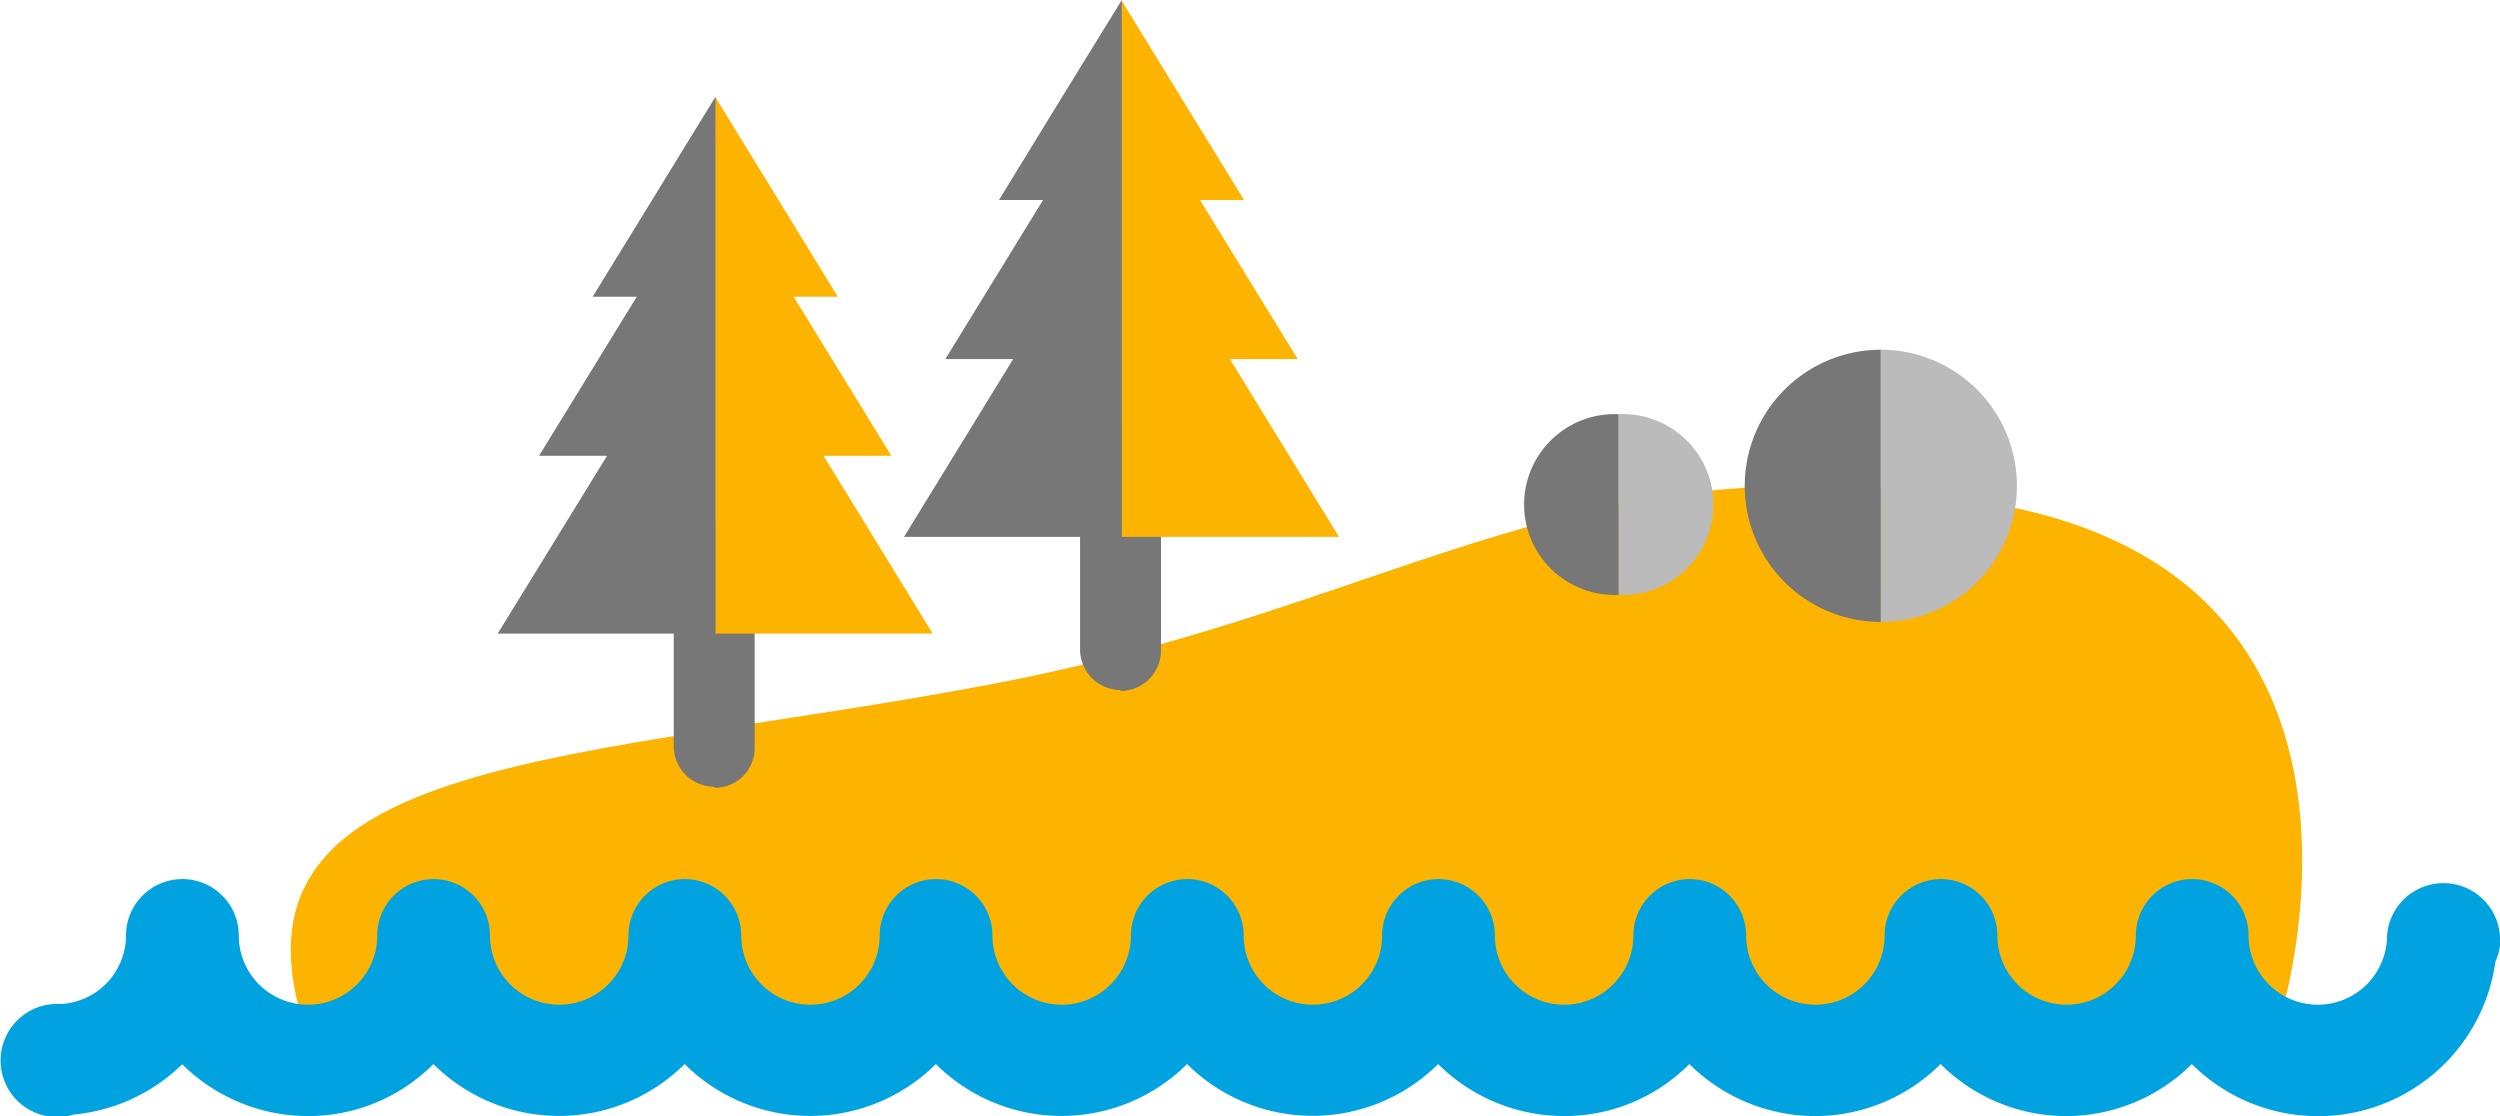
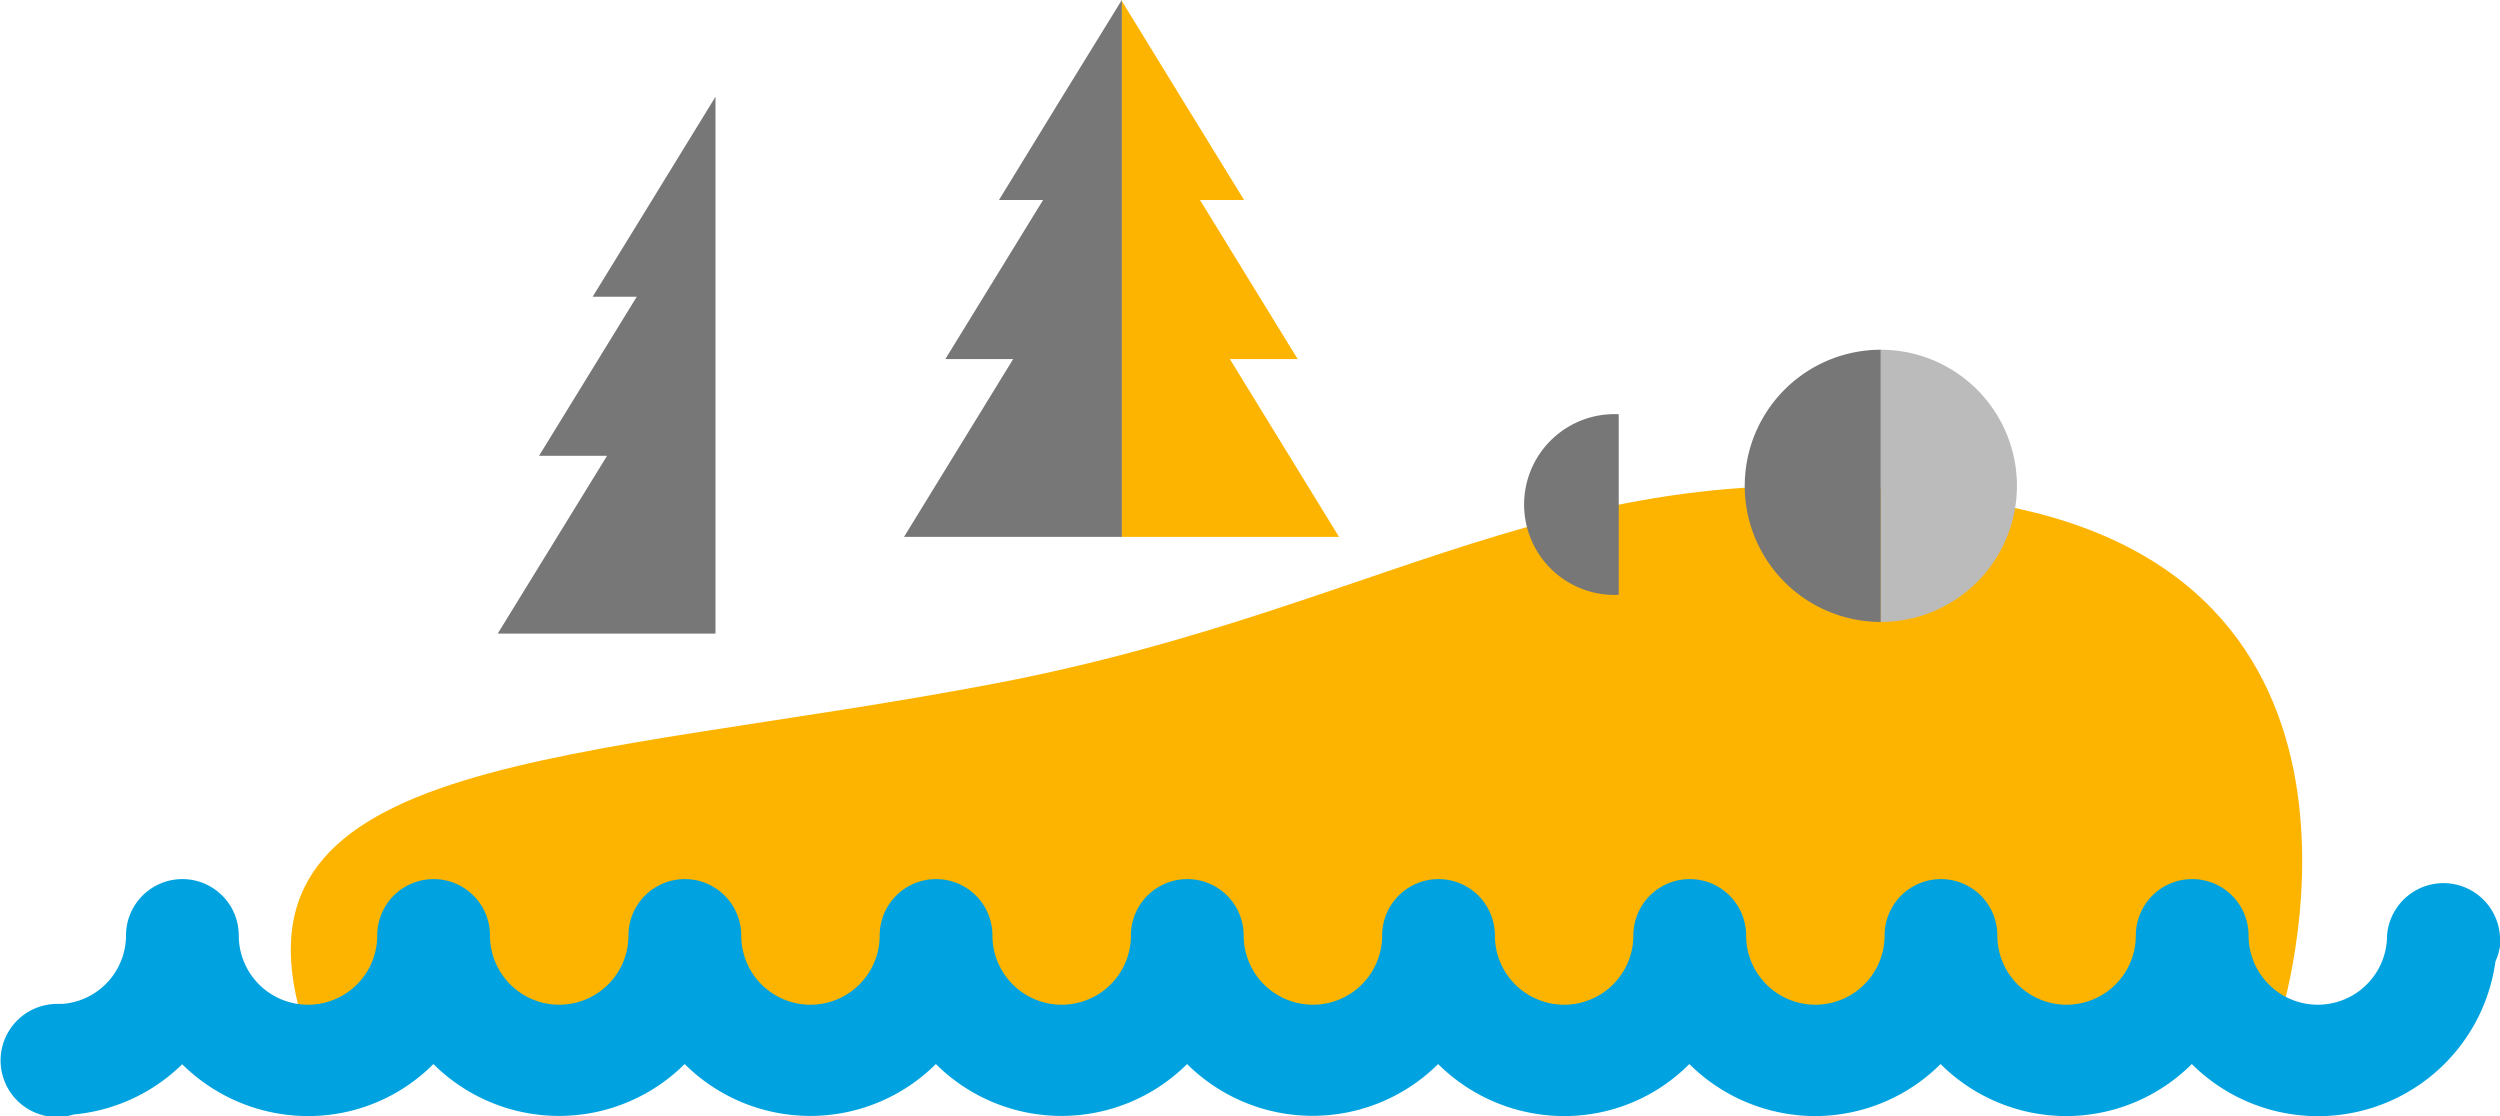
<svg xmlns="http://www.w3.org/2000/svg" id="Layer_1" data-name="Layer 1" viewBox="0 0 126.38 56.44">
  <defs>
    <style>.cls-1{fill:none;}.cls-2{clip-path:url(#clip-path);}.cls-3{fill:#fdb400;}.cls-4{fill:#00a3e0;}.cls-5{fill:#777778;}.cls-6{fill:#bbb;}</style>
    <clipPath id="clip-path">
      <rect class="cls-1" width="126.38" height="56.44" />
    </clipPath>
  </defs>
  <title>ilands</title>
  <g class="cls-2">
    <path class="cls-3" d="M15.26,51.49h100s7-21.93-14-25.93-30,5-51,9-39,3.47-35,16.93" />
    <path class="cls-4" d="M126.38,47.4a2.86,2.86,0,0,0-5.71-.11h0a3.49,3.49,0,1,1-7,0h0a2.85,2.85,0,0,0-5.7,0h0a3.49,3.49,0,1,1-7,0h0a2.85,2.85,0,0,0-5.7,0h0a3.49,3.49,0,1,1-7,0h0a2.85,2.85,0,0,0-5.7,0h0a3.49,3.49,0,1,1-7,0h0a2.85,2.85,0,0,0-5.7,0h0a3.49,3.49,0,1,1-7,0h0a2.85,2.85,0,0,0-5.7,0h0a3.49,3.49,0,1,1-7,0h0a2.85,2.85,0,0,0-5.7,0h0a3.48,3.48,0,1,1-7,0h0a2.85,2.85,0,0,0-5.7,0h0a3.48,3.48,0,1,1-7,0h0a2.85,2.85,0,0,0-5.7,0h0a3.48,3.48,0,1,1-7,0h0a2.85,2.85,0,0,0-5.7,0h0a3.48,3.48,0,0,1-3.22,3.46,2.06,2.06,0,0,0-.26,0,2.86,2.86,0,0,0,0,5.72,2.83,2.83,0,0,0,.83-.13,9,9,0,0,0,5.49-2.54,9.06,9.06,0,0,0,6.38,2.62,8.93,8.93,0,0,0,6.32-2.63,9,9,0,0,0,12.7,0,9,9,0,0,0,12.7,0,9,9,0,0,0,12.7,0,9,9,0,0,0,12.69,0,9.05,9.05,0,0,0,6.39,2.63,8.91,8.91,0,0,0,6.31-2.63,9.05,9.05,0,0,0,6.39,2.63,9,9,0,0,0,6.31-2.63,9,9,0,0,0,6.38,2.63,9,9,0,0,0,6.32-2.63,9.05,9.05,0,0,0,15.35-5.19,2.86,2.86,0,0,0,.26-1.17" />
-     <path class="cls-5" d="M36.15,39.82a2,2,0,0,0,2-2V28.42a2,2,0,1,0-4.09,0v9.35a2.05,2.05,0,0,0,2,2" />
  </g>
-   <polygon class="cls-3" points="36.15 4.89 36.15 4.89 39.25 9.94 42.35 15 40.12 15 40.6 15.78 45.06 23.04 41.63 23.04 41.65 23.07 47.15 32.03 36.15 32.03 36.15 4.89" />
  <polygon class="cls-5" points="36.17 4.89 36.17 4.89 33.07 9.94 29.96 15 32.19 15 31.71 15.78 27.25 23.04 30.68 23.04 30.67 23.07 25.16 32.03 36.17 32.03 36.17 4.89" />
  <g class="cls-2">
-     <path class="cls-5" d="M56.69,34.93a2.05,2.05,0,0,0,2-2V23.52a2,2,0,0,0-4.09,0v9.36a2.05,2.05,0,0,0,2,2" />
-   </g>
+     </g>
  <polygon class="cls-3" points="56.68 0 56.68 27.14 67.69 27.14 62.19 18.18 62.17 18.15 65.6 18.15 61.14 10.89 60.66 10.11 62.89 10.11 59.78 5.05 56.68 0" />
  <polygon class="cls-5" points="56.71 0 53.6 5.05 50.5 10.11 52.73 10.11 52.25 10.89 47.79 18.15 51.22 18.15 51.2 18.18 45.7 27.14 56.71 27.14 56.71 0" />
  <g class="cls-2">
    <path class="cls-5" d="M95.08,17.68a6.88,6.88,0,1,0,0,13.76Z" />
    <path class="cls-6" d="M95.08,17.68a6.88,6.88,0,0,1,0,13.76Z" />
    <path class="cls-5" d="M81.83,20.94a4.57,4.57,0,1,0,0,9.13Z" />
-     <path class="cls-6" d="M81.83,20.94a4.57,4.57,0,1,1,0,9.13Z" />
  </g>
</svg>